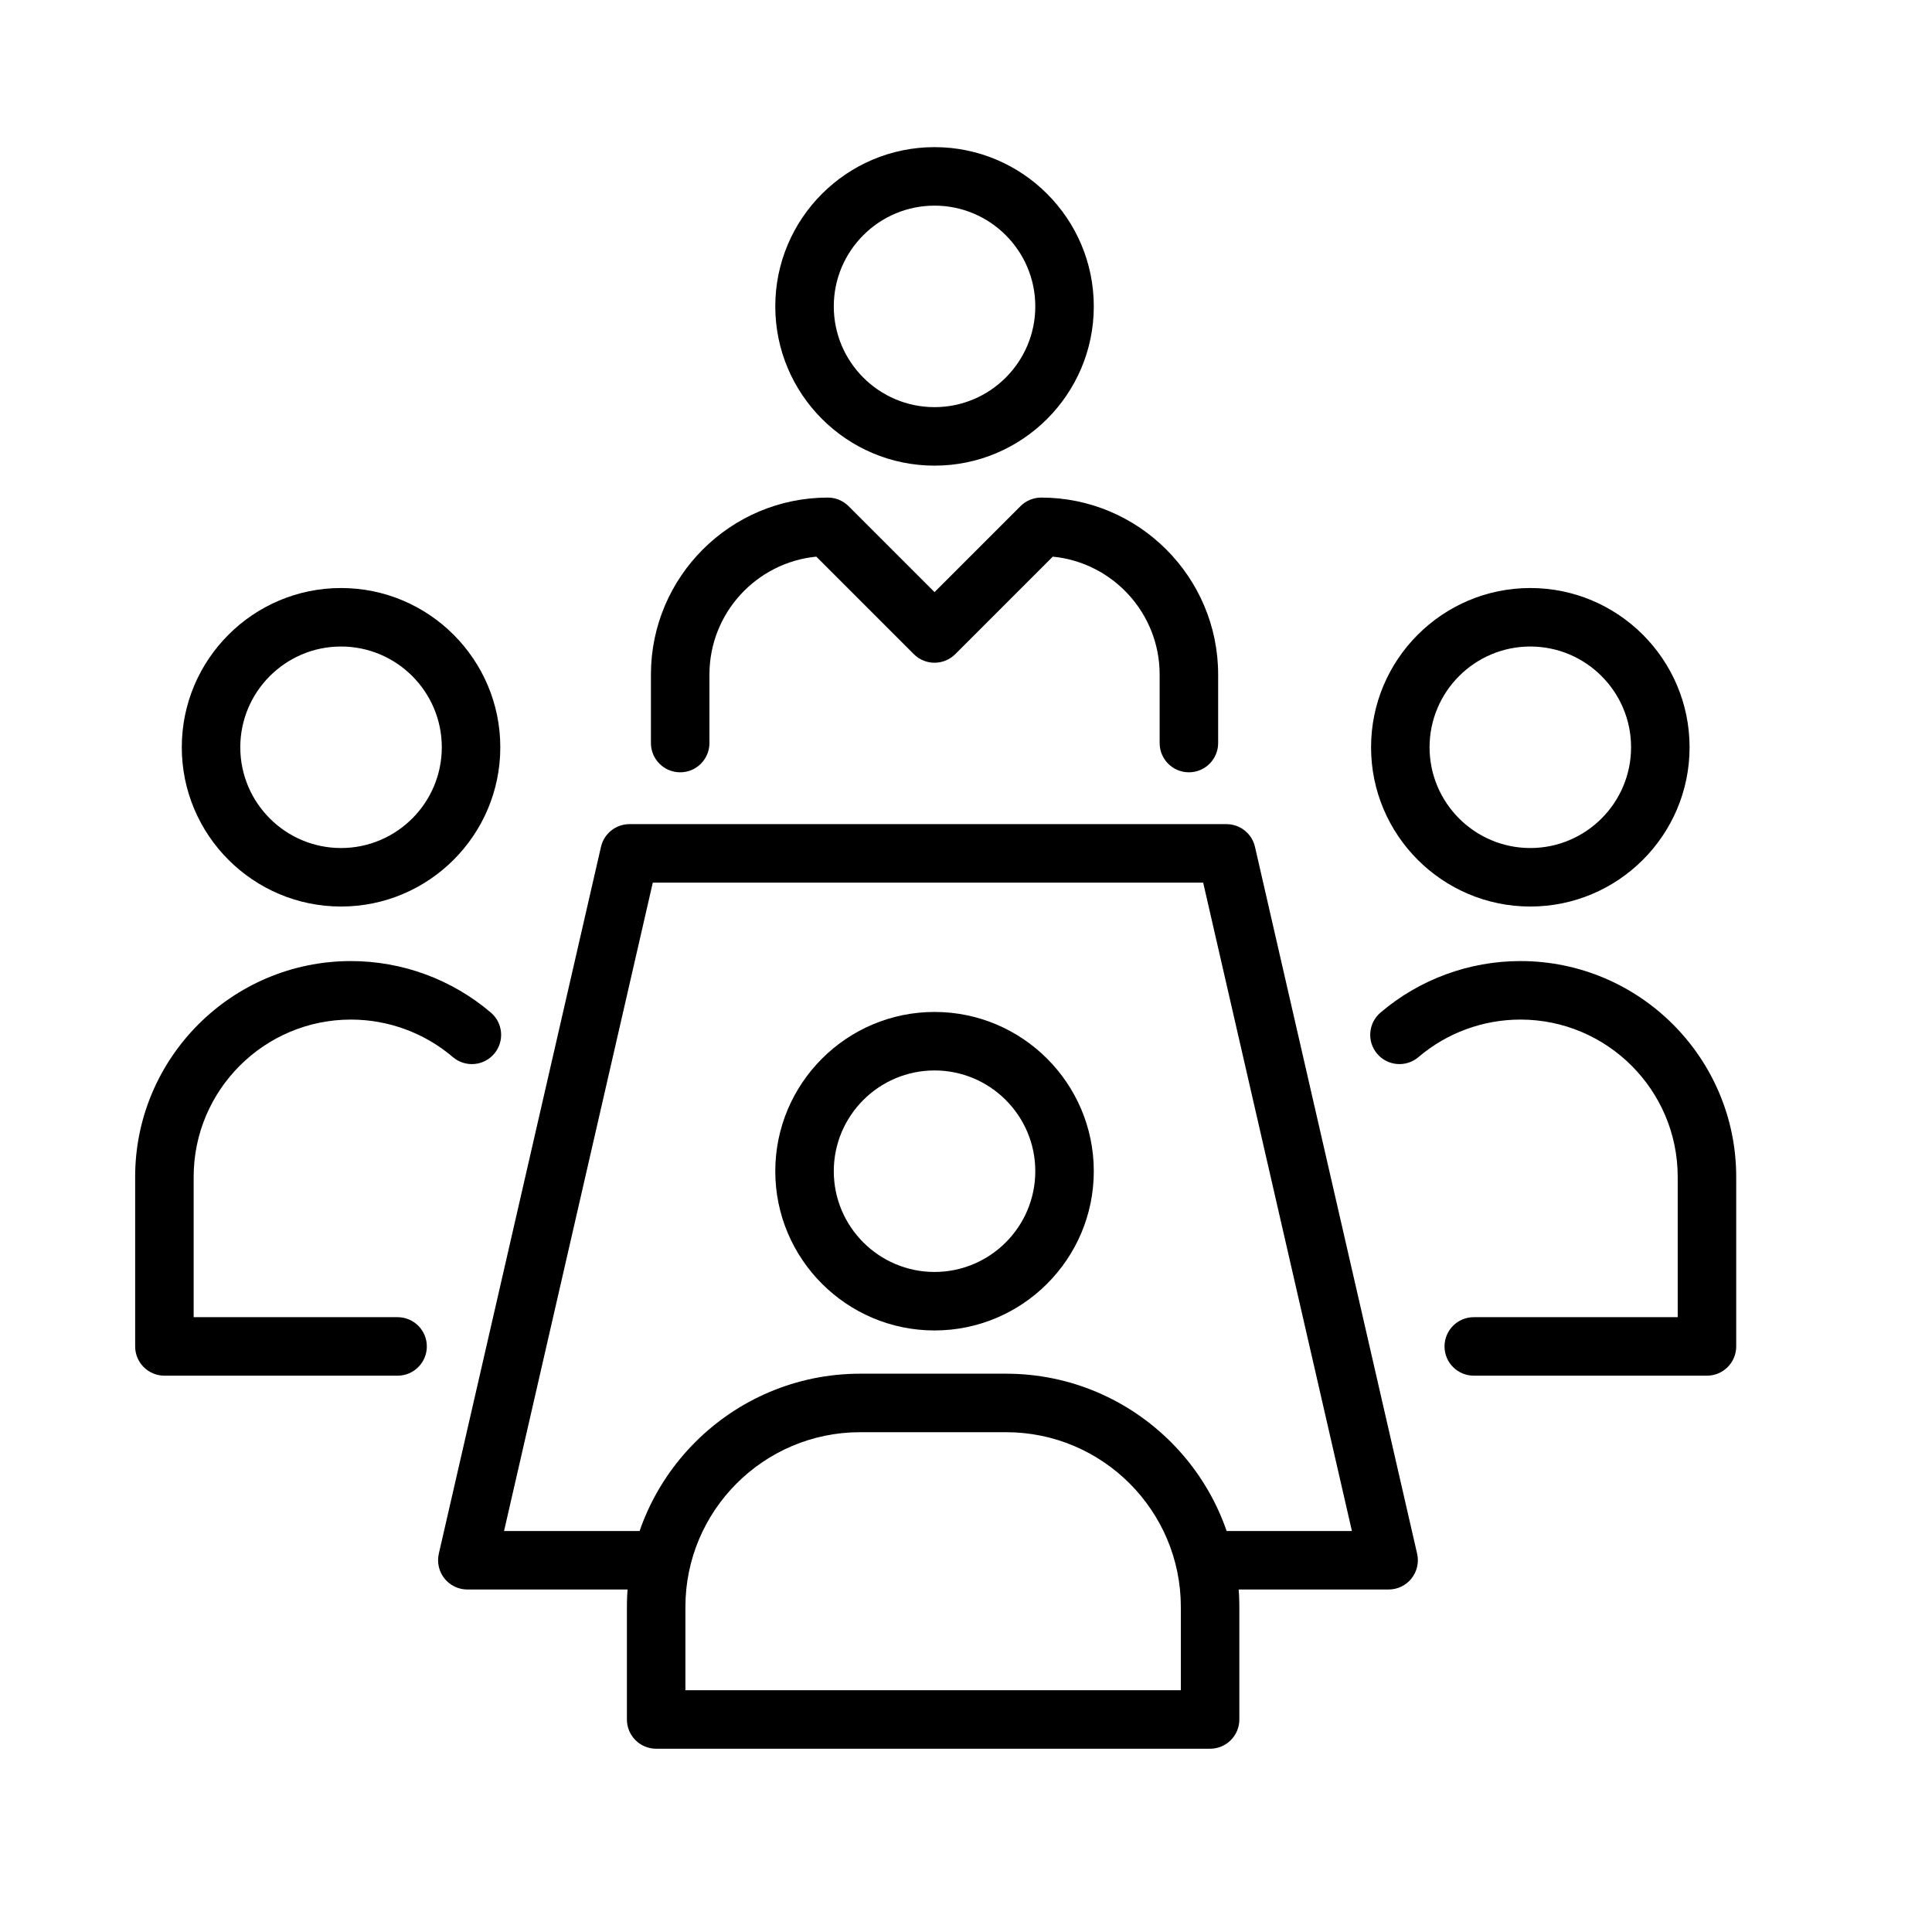
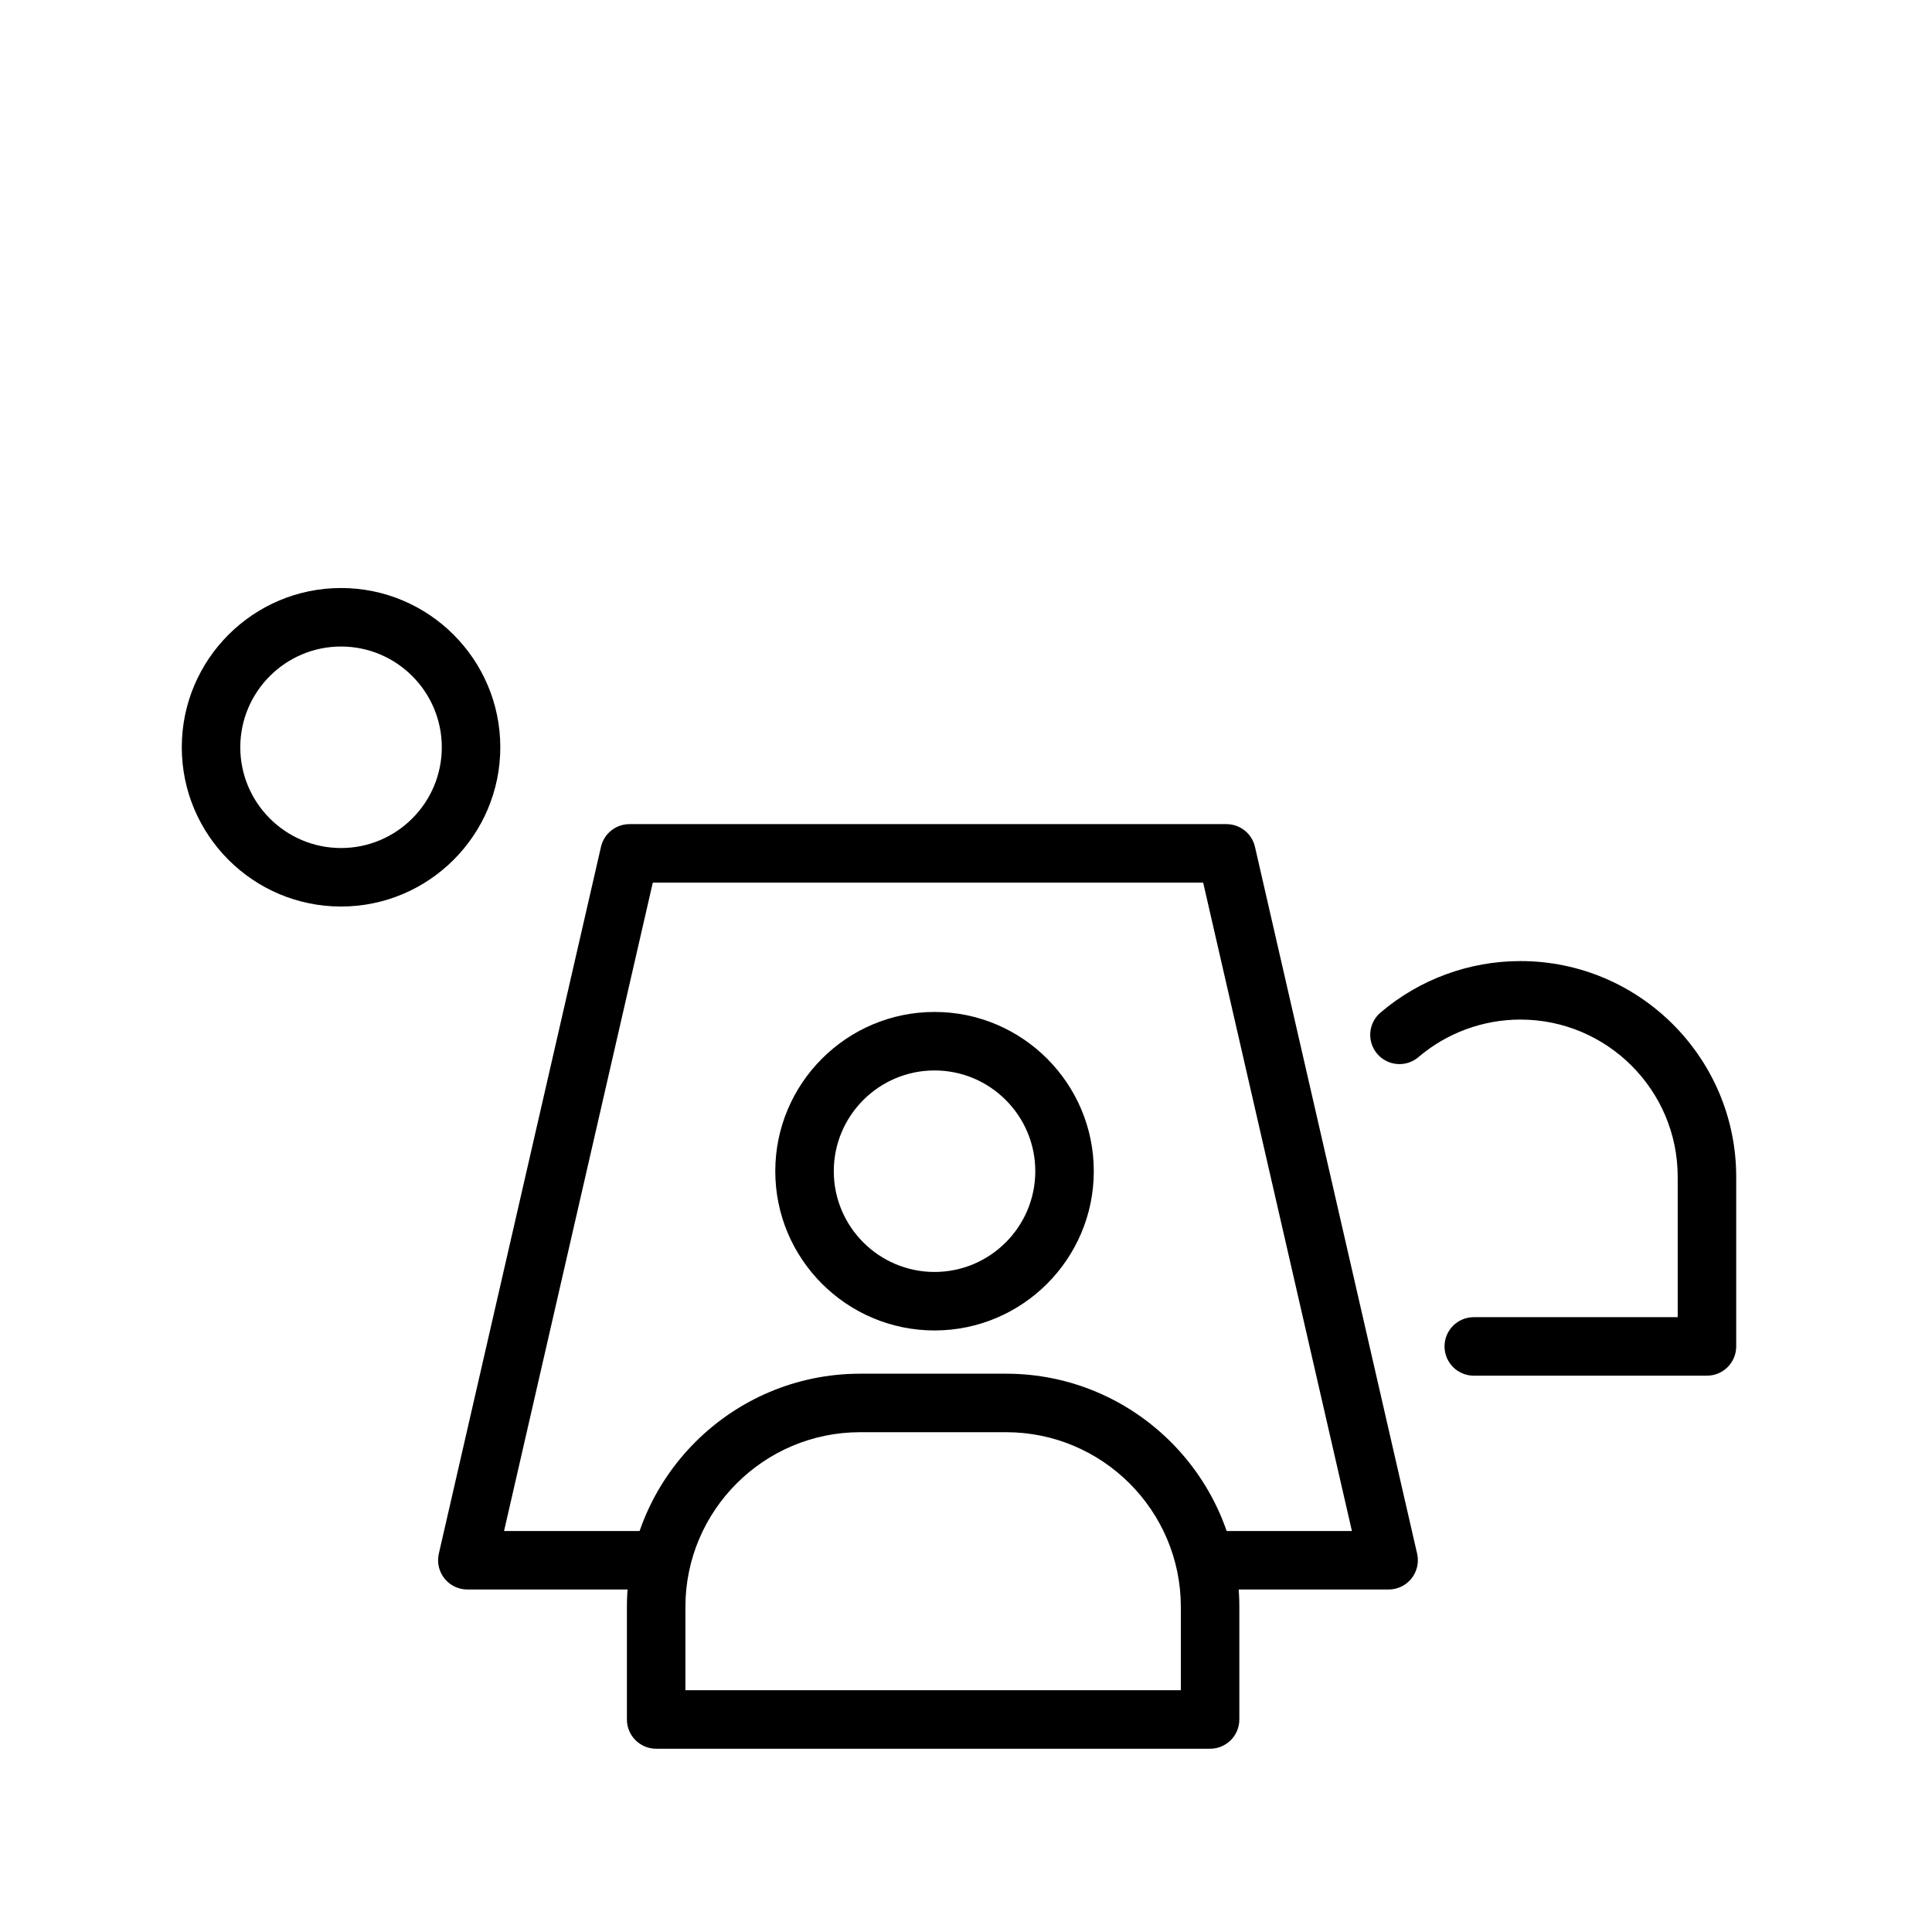
<svg xmlns="http://www.w3.org/2000/svg" id="Layer_1" data-name="Layer 1" viewBox="0 0 600 600">
  <path d="m431.253,493.634h-55.448c-5.017,0-9.085-4.066-9.085-9.084s4.067-9.084,9.085-9.084h44.044l-46.193-201.357h-170.923l-46.193,201.357h45.481c5.017,0,9.085,4.066,9.085,9.084s-4.067,9.084-9.085,9.084h-56.885c-2.766,0-5.382-1.26-7.106-3.424s-2.367-4.995-1.749-7.691l50.361-219.525c.947-4.127,4.62-7.053,8.854-7.053h185.395c4.234,0,7.907,2.926,8.854,7.053l50.361,219.525c.618,2.696-.025,5.527-1.749,7.691s-4.339,3.424-7.106,3.424Z" />
-   <path d="m369.222,239.845c-5.017,0-9.085-4.066-9.085-9.084v-21.28c0-19.072-14.59-34.801-33.195-36.61l-30.291,30.29c-1.704,1.703-4.014,2.66-6.423,2.66h-.001c-2.409,0-4.72-.957-6.423-2.661l-30.287-30.289c-18.605,1.81-33.195,17.538-33.195,36.61v21.28c0,5.018-4.067,9.084-9.085,9.084s-9.085-4.066-9.085-9.084v-21.28c0-30.301,24.652-54.952,54.953-54.952,2.409,0,4.72.957,6.424,2.661l26.698,26.699,26.702-26.7c1.704-1.703,4.014-2.66,6.423-2.66,30.301,0,54.953,24.651,54.953,54.952v21.28c0,5.018-4.067,9.084-9.085,9.084Z" />
-   <path d="m290.229,144.61c-27.271,0-49.459-22.186-49.459-49.458s22.187-49.458,49.459-49.458,49.459,22.186,49.459,49.458-22.187,49.458-49.459,49.458Zm0-80.748c-17.253,0-31.29,14.037-31.29,31.29s14.036,31.29,31.29,31.29,31.29-14.037,31.29-31.29-14.036-31.29-31.29-31.29Z" />
  <path d="m105.914,281.53c-27.271,0-49.459-22.186-49.459-49.458s22.187-49.458,49.459-49.458,49.459,22.186,49.459,49.458-22.187,49.458-49.459,49.458Zm0-80.748c-17.253,0-31.29,14.037-31.29,31.29s14.036,31.29,31.29,31.29,31.29-14.037,31.29-31.29-14.036-31.29-31.29-31.29Z" />
  <path d="m290.229,413.185c-27.271,0-49.459-22.186-49.459-49.458s22.187-49.458,49.459-49.458,49.459,22.186,49.459,49.458-22.187,49.458-49.459,49.458Zm0-80.748c-17.253,0-31.29,14.037-31.29,31.29s14.036,31.29,31.29,31.29,31.29-14.037,31.29-31.29-14.036-31.29-31.29-31.29Z" />
  <path d="m375.805,543.084h-172.028c-5.017,0-9.085-4.066-9.085-9.084v-34.95c0-39.941,32.495-72.436,72.436-72.436h45.325c39.941,0,72.436,32.494,72.436,72.436v34.95c0,5.018-4.067,9.084-9.085,9.084Zm-162.944-18.168h153.859v-25.866c0-29.923-24.344-54.268-54.268-54.268h-45.325c-29.923,0-54.267,24.345-54.267,54.268v25.866Z" />
-   <path d="m123.471,427.228H51.057c-5.017,0-9.085-4.066-9.085-9.084v-52.662c0-36.95,30.061-67.012,67.012-67.012,15.923,0,31.356,5.682,43.458,15.999,3.818,3.256,4.274,8.989,1.019,12.807-3.254,3.818-8.988,4.274-12.807,1.02-8.816-7.518-20.064-11.657-31.669-11.657-26.933,0-48.843,21.911-48.843,48.844v43.578h63.33c5.017,0,9.085,4.066,9.085,9.084s-4.067,9.084-9.085,9.084Z" />
  <g>
-     <path d="m475.254,281.53c-27.271,0-49.459-22.186-49.459-49.458s22.187-49.458,49.459-49.458,49.459,22.186,49.459,49.458-22.187,49.458-49.459,49.458Zm0-80.748c-17.253,0-31.29,14.037-31.29,31.29s14.036,31.29,31.29,31.29,31.29-14.037,31.29-31.29-14.036-31.29-31.29-31.29Z" />
    <path d="m530.11,427.228h-72.414c-5.017,0-9.085-4.066-9.085-9.084s4.067-9.084,9.085-9.084h63.33v-43.578c0-26.933-21.911-48.844-48.844-48.844-11.605,0-22.853,4.14-31.67,11.657-3.817,3.255-9.551,2.799-12.807-1.02-3.255-3.817-2.798-9.552,1.02-12.807,12.102-10.317,27.535-15.999,43.457-15.999,36.951,0,67.013,30.061,67.013,67.012v52.662c0,5.018-4.067,9.084-9.085,9.084Z" />
  </g>
</svg>